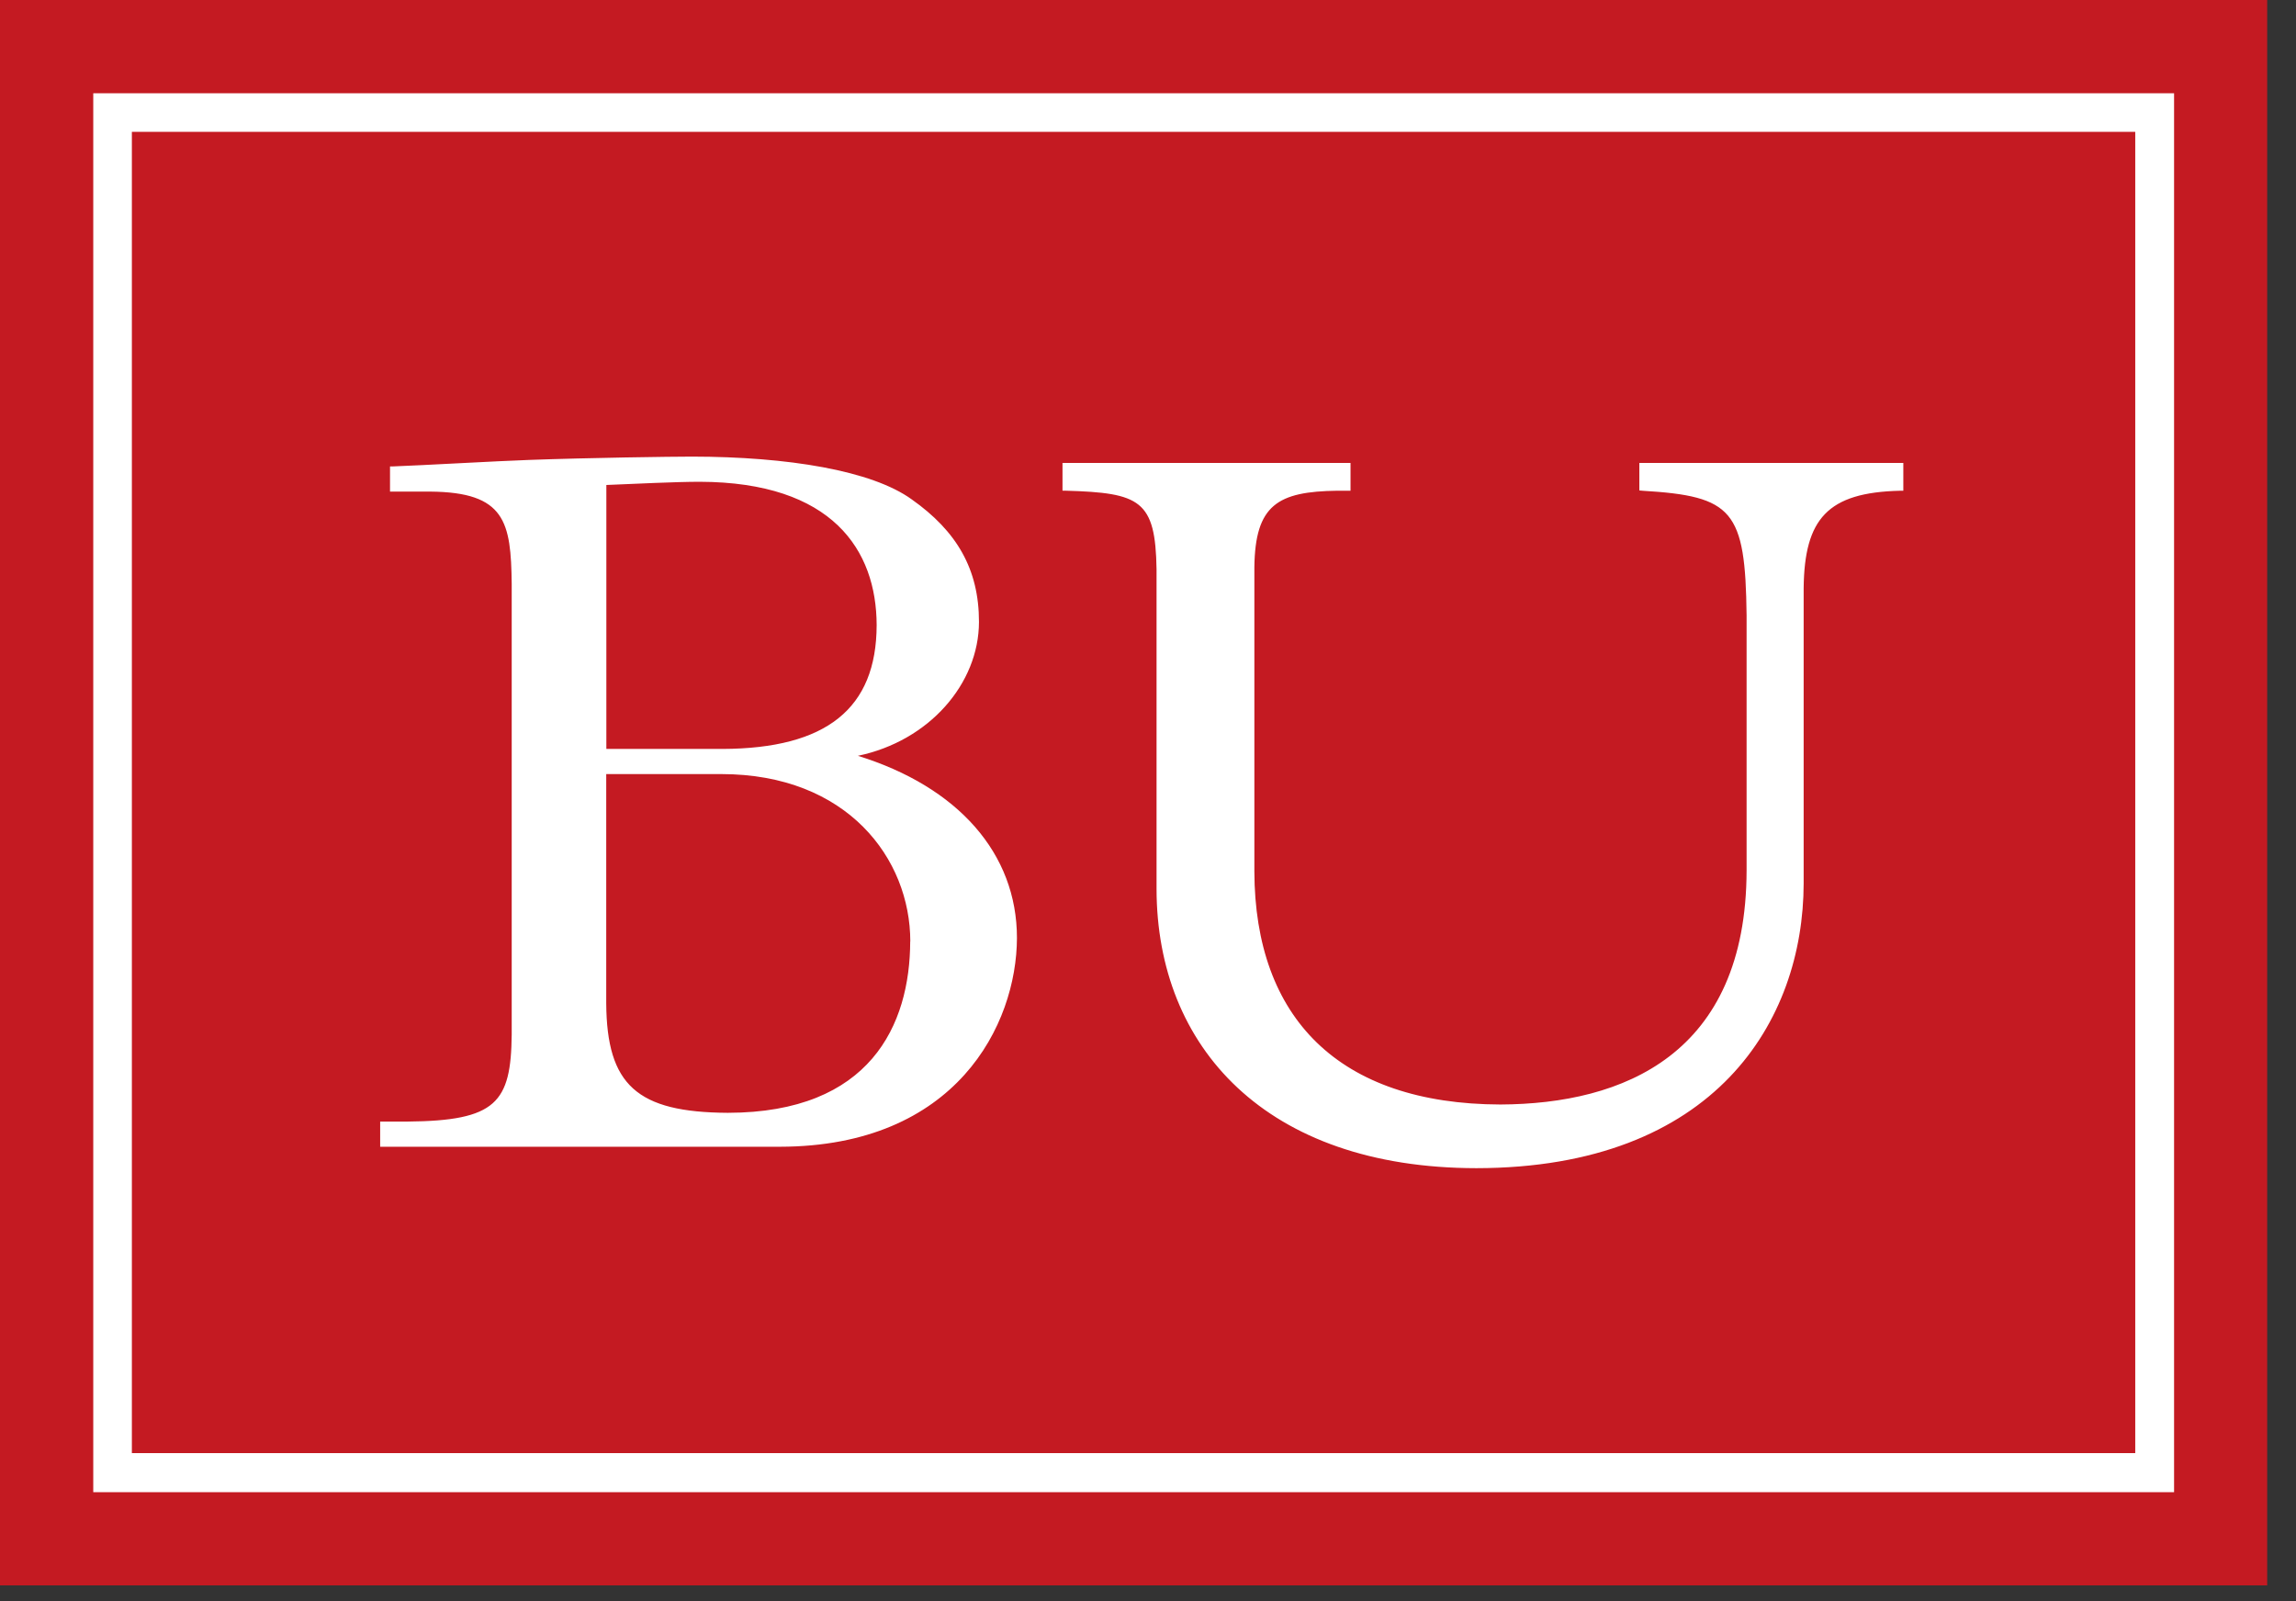
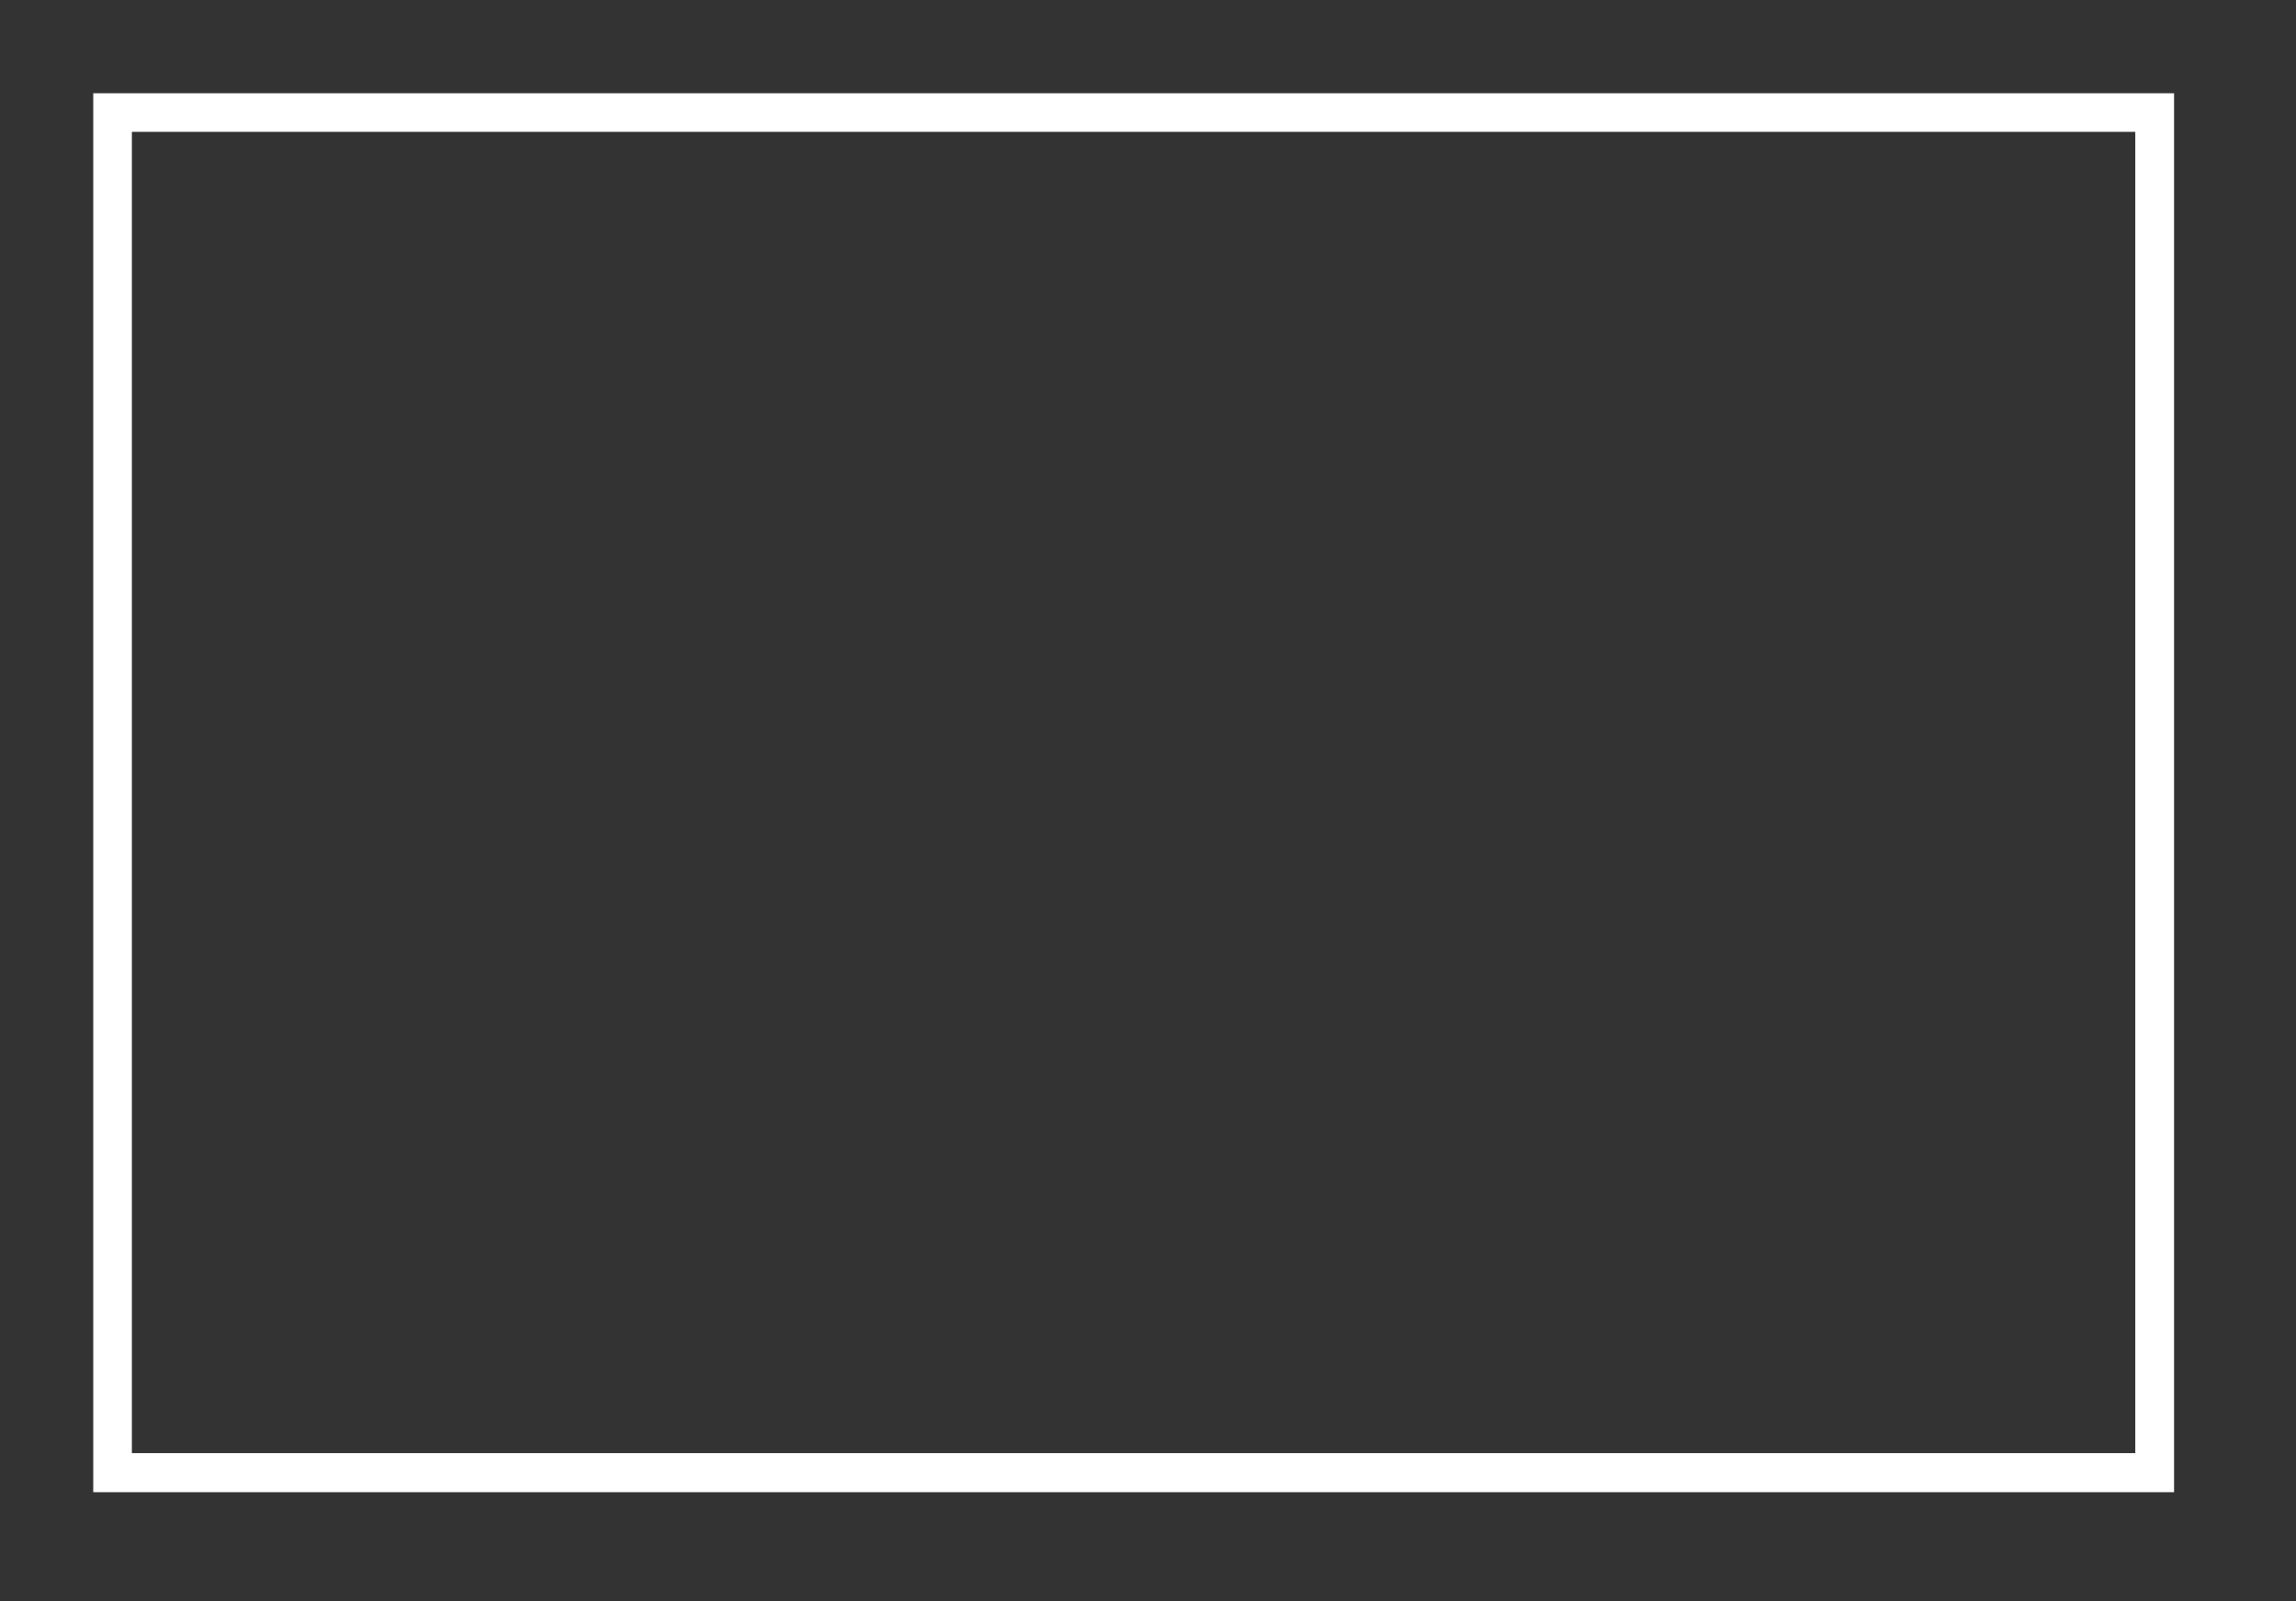
<svg xmlns="http://www.w3.org/2000/svg" fill="none" viewBox="0 0 76 53">
  <rect x="0" y="0" width="76" height="53" fill="#333333" stroke="none" />
  <g clip-path="url(#a)">
-     <path d="M75.046 0H0v52.47h75.046V0Z" fill="#C41A22" />
+     <path d="M75.046 0H0h75.046V0Z" fill="#C41A22" />
    <path d="M3.087 3.085v46.301h68.877v-46.3H3.088Zm67.592 45.007H4.365V4.364h66.314v43.728Z" fill="#fff" />
-     <path d="M28.395 25.015c2.36-.49 4.008-2.387 4.01-4.434 0-1.745-.736-3.002-2.227-4.054-1.324-.956-4.1-1.411-7.27-1.415-.687 0-3.418.038-5.398.11-1.043.036-3.524.179-4.53.216h-.07v.832h1.33c2.488.02 2.674 1.004 2.698 3.052v14.921c-.024 2.25-.509 2.851-3.45 2.877h-.904v.833H25.82c5.83-.01 7.834-4.036 7.842-6.91 0-2.801-1.955-5.003-5.267-6.029Zm-4.483-.229h-3.841v-8.735c.903-.038 2.324-.106 3.089-.106 4.396.011 5.852 2.26 5.858 4.745-.006 2.767-1.668 4.084-5.102 4.097l-.004-.001Zm6.217 6.368c-.008 2.78-1.329 5.67-6.037 5.676-3.01-.016-4.007-.919-4.025-3.625v-7.586h3.809c4.175.001 6.254 2.804 6.256 5.536h-.003ZM54.264 15.322v.91l.106.01c2.992.179 3.404.644 3.444 4.125v8.441c-.012 6.093-4.082 7.73-8.15 7.747-5.352-.015-8.13-2.871-8.143-7.714v-10.07c.026-2.059.767-2.504 2.748-2.53h.435v-.919H35.17v.918h.107c2.467.071 2.97.313 3.006 2.602v10.58c.007 5.235 3.62 9.233 10.584 9.24 7.915-.007 10.828-4.883 10.836-9.423v-9.78c.026-2.289.792-3.16 3.185-3.217h.114v-.92h-.117" fill="#fff" />
  </g>
  <defs>
    <clipPath id="a">
      <path fill="#fff" d="M0 0h75.046v52.471H0z" />
    </clipPath>
  </defs>
</svg>